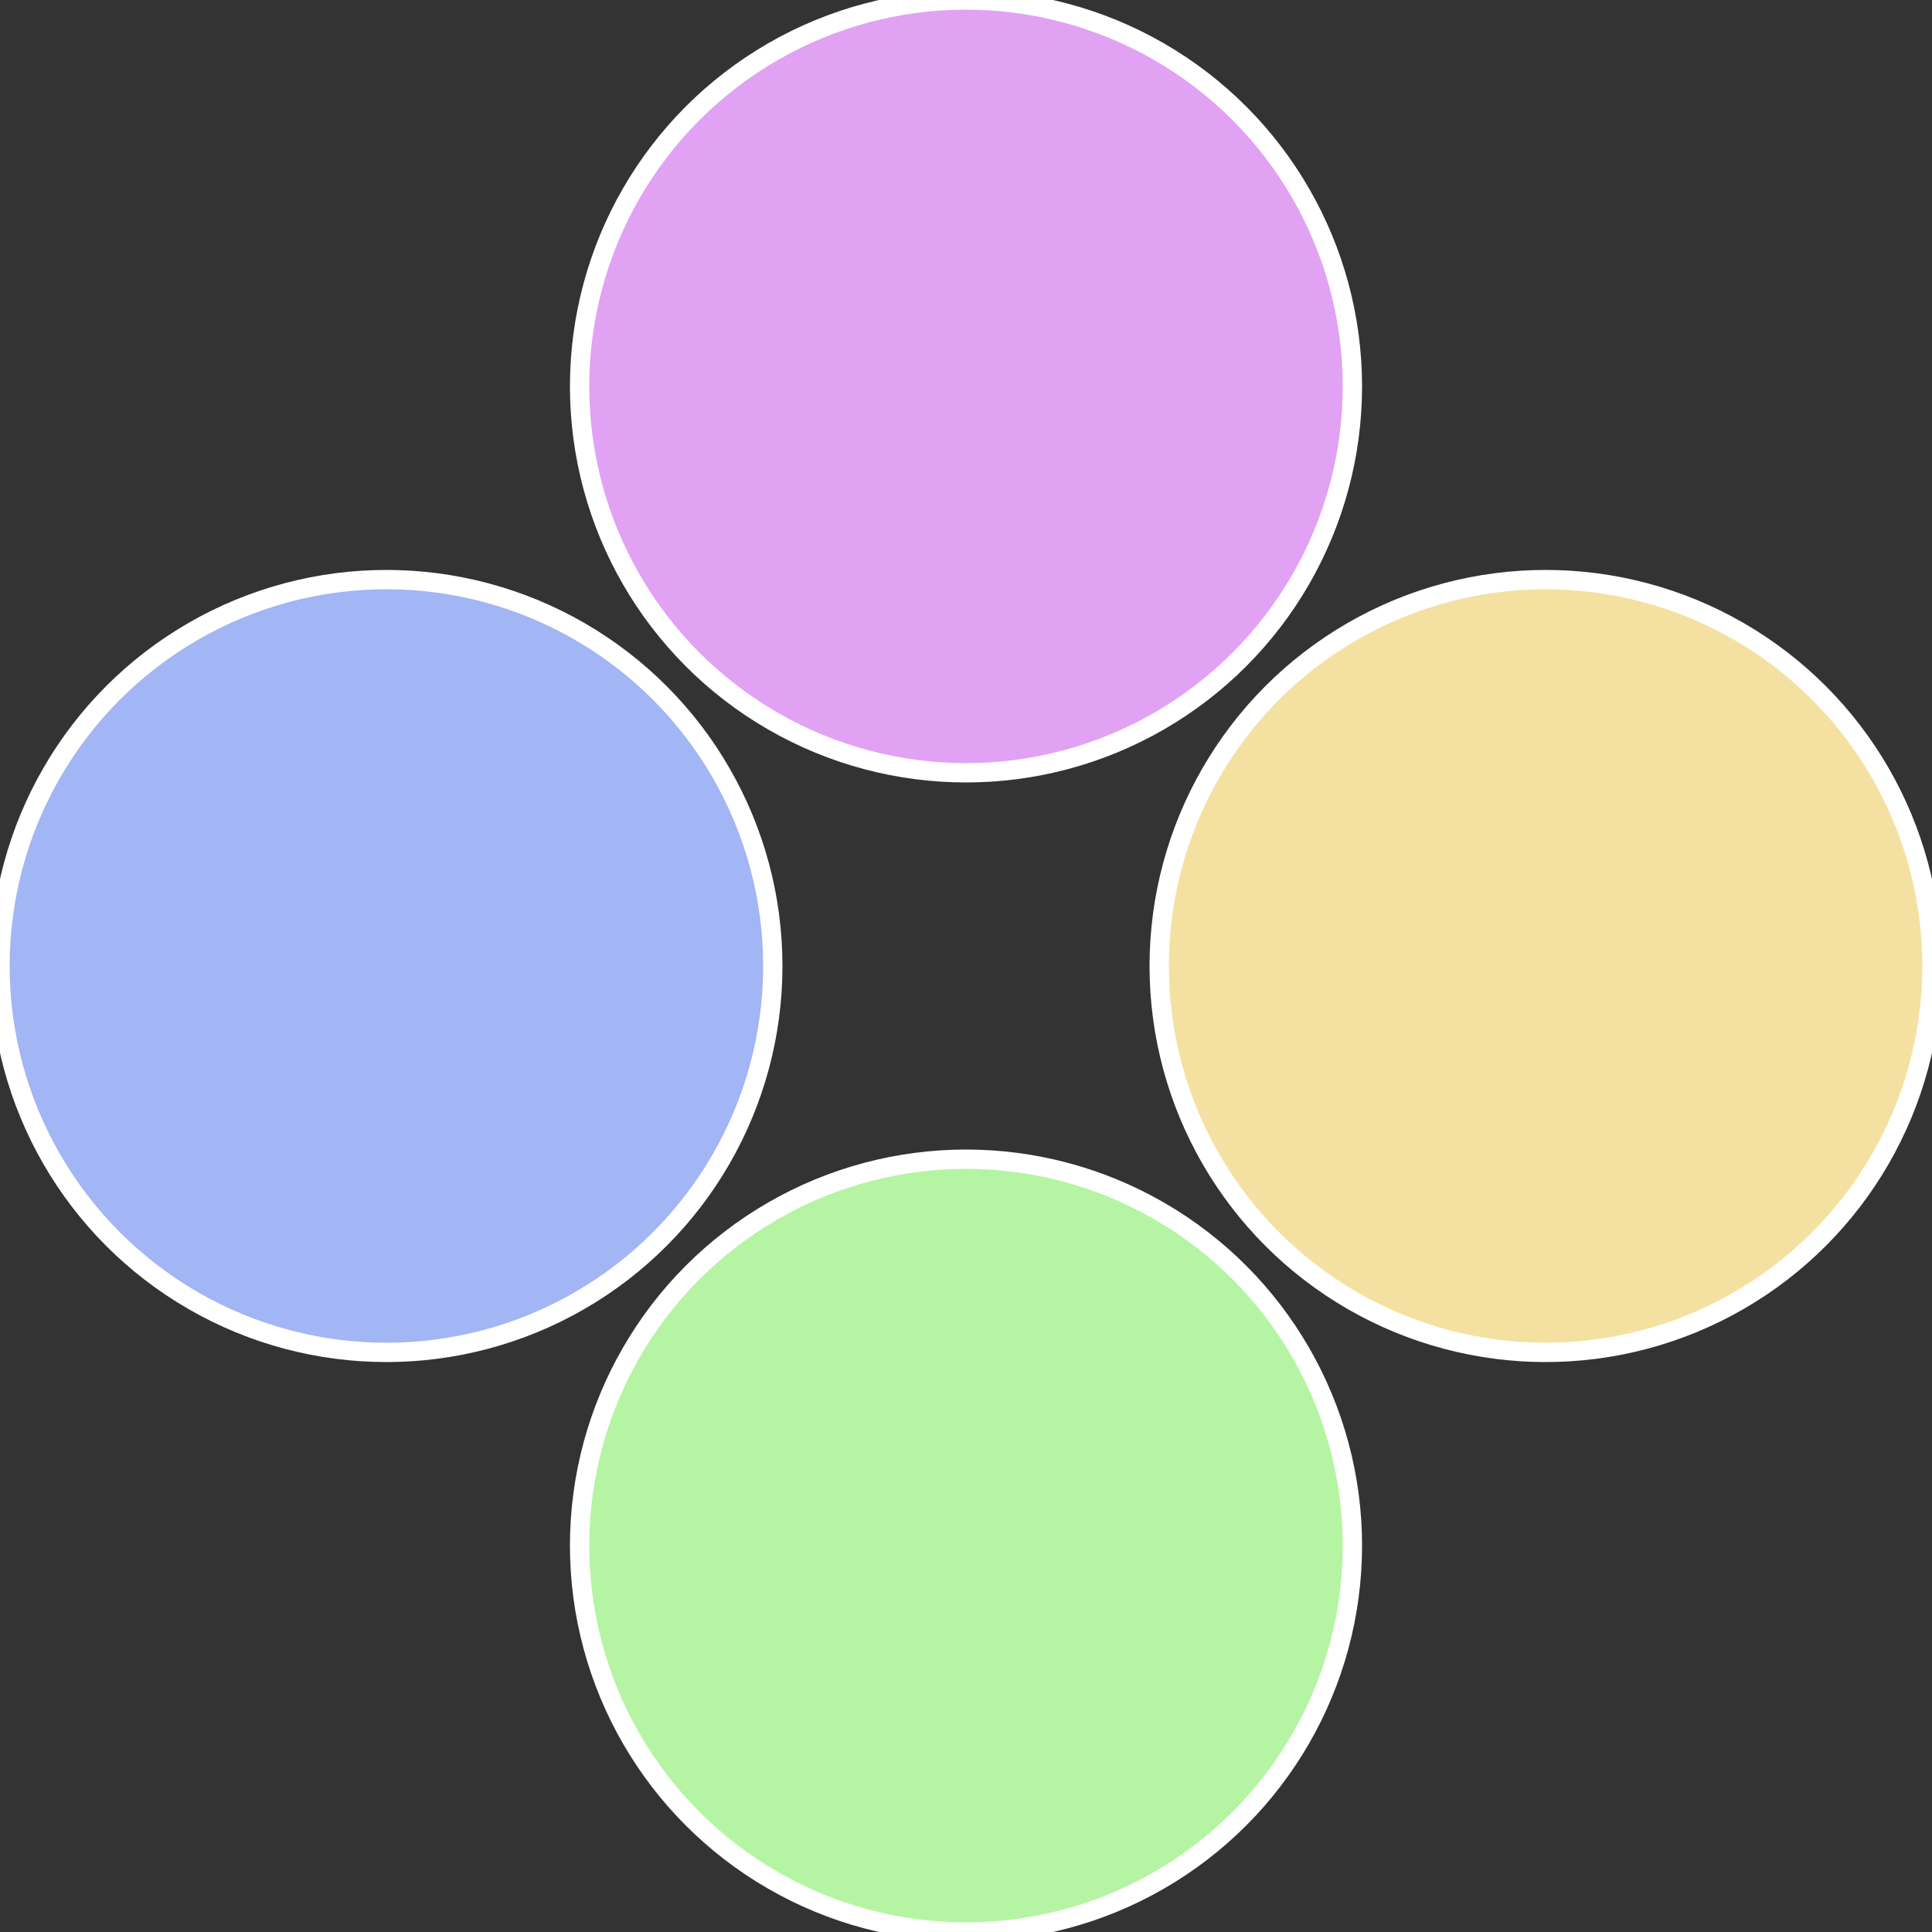
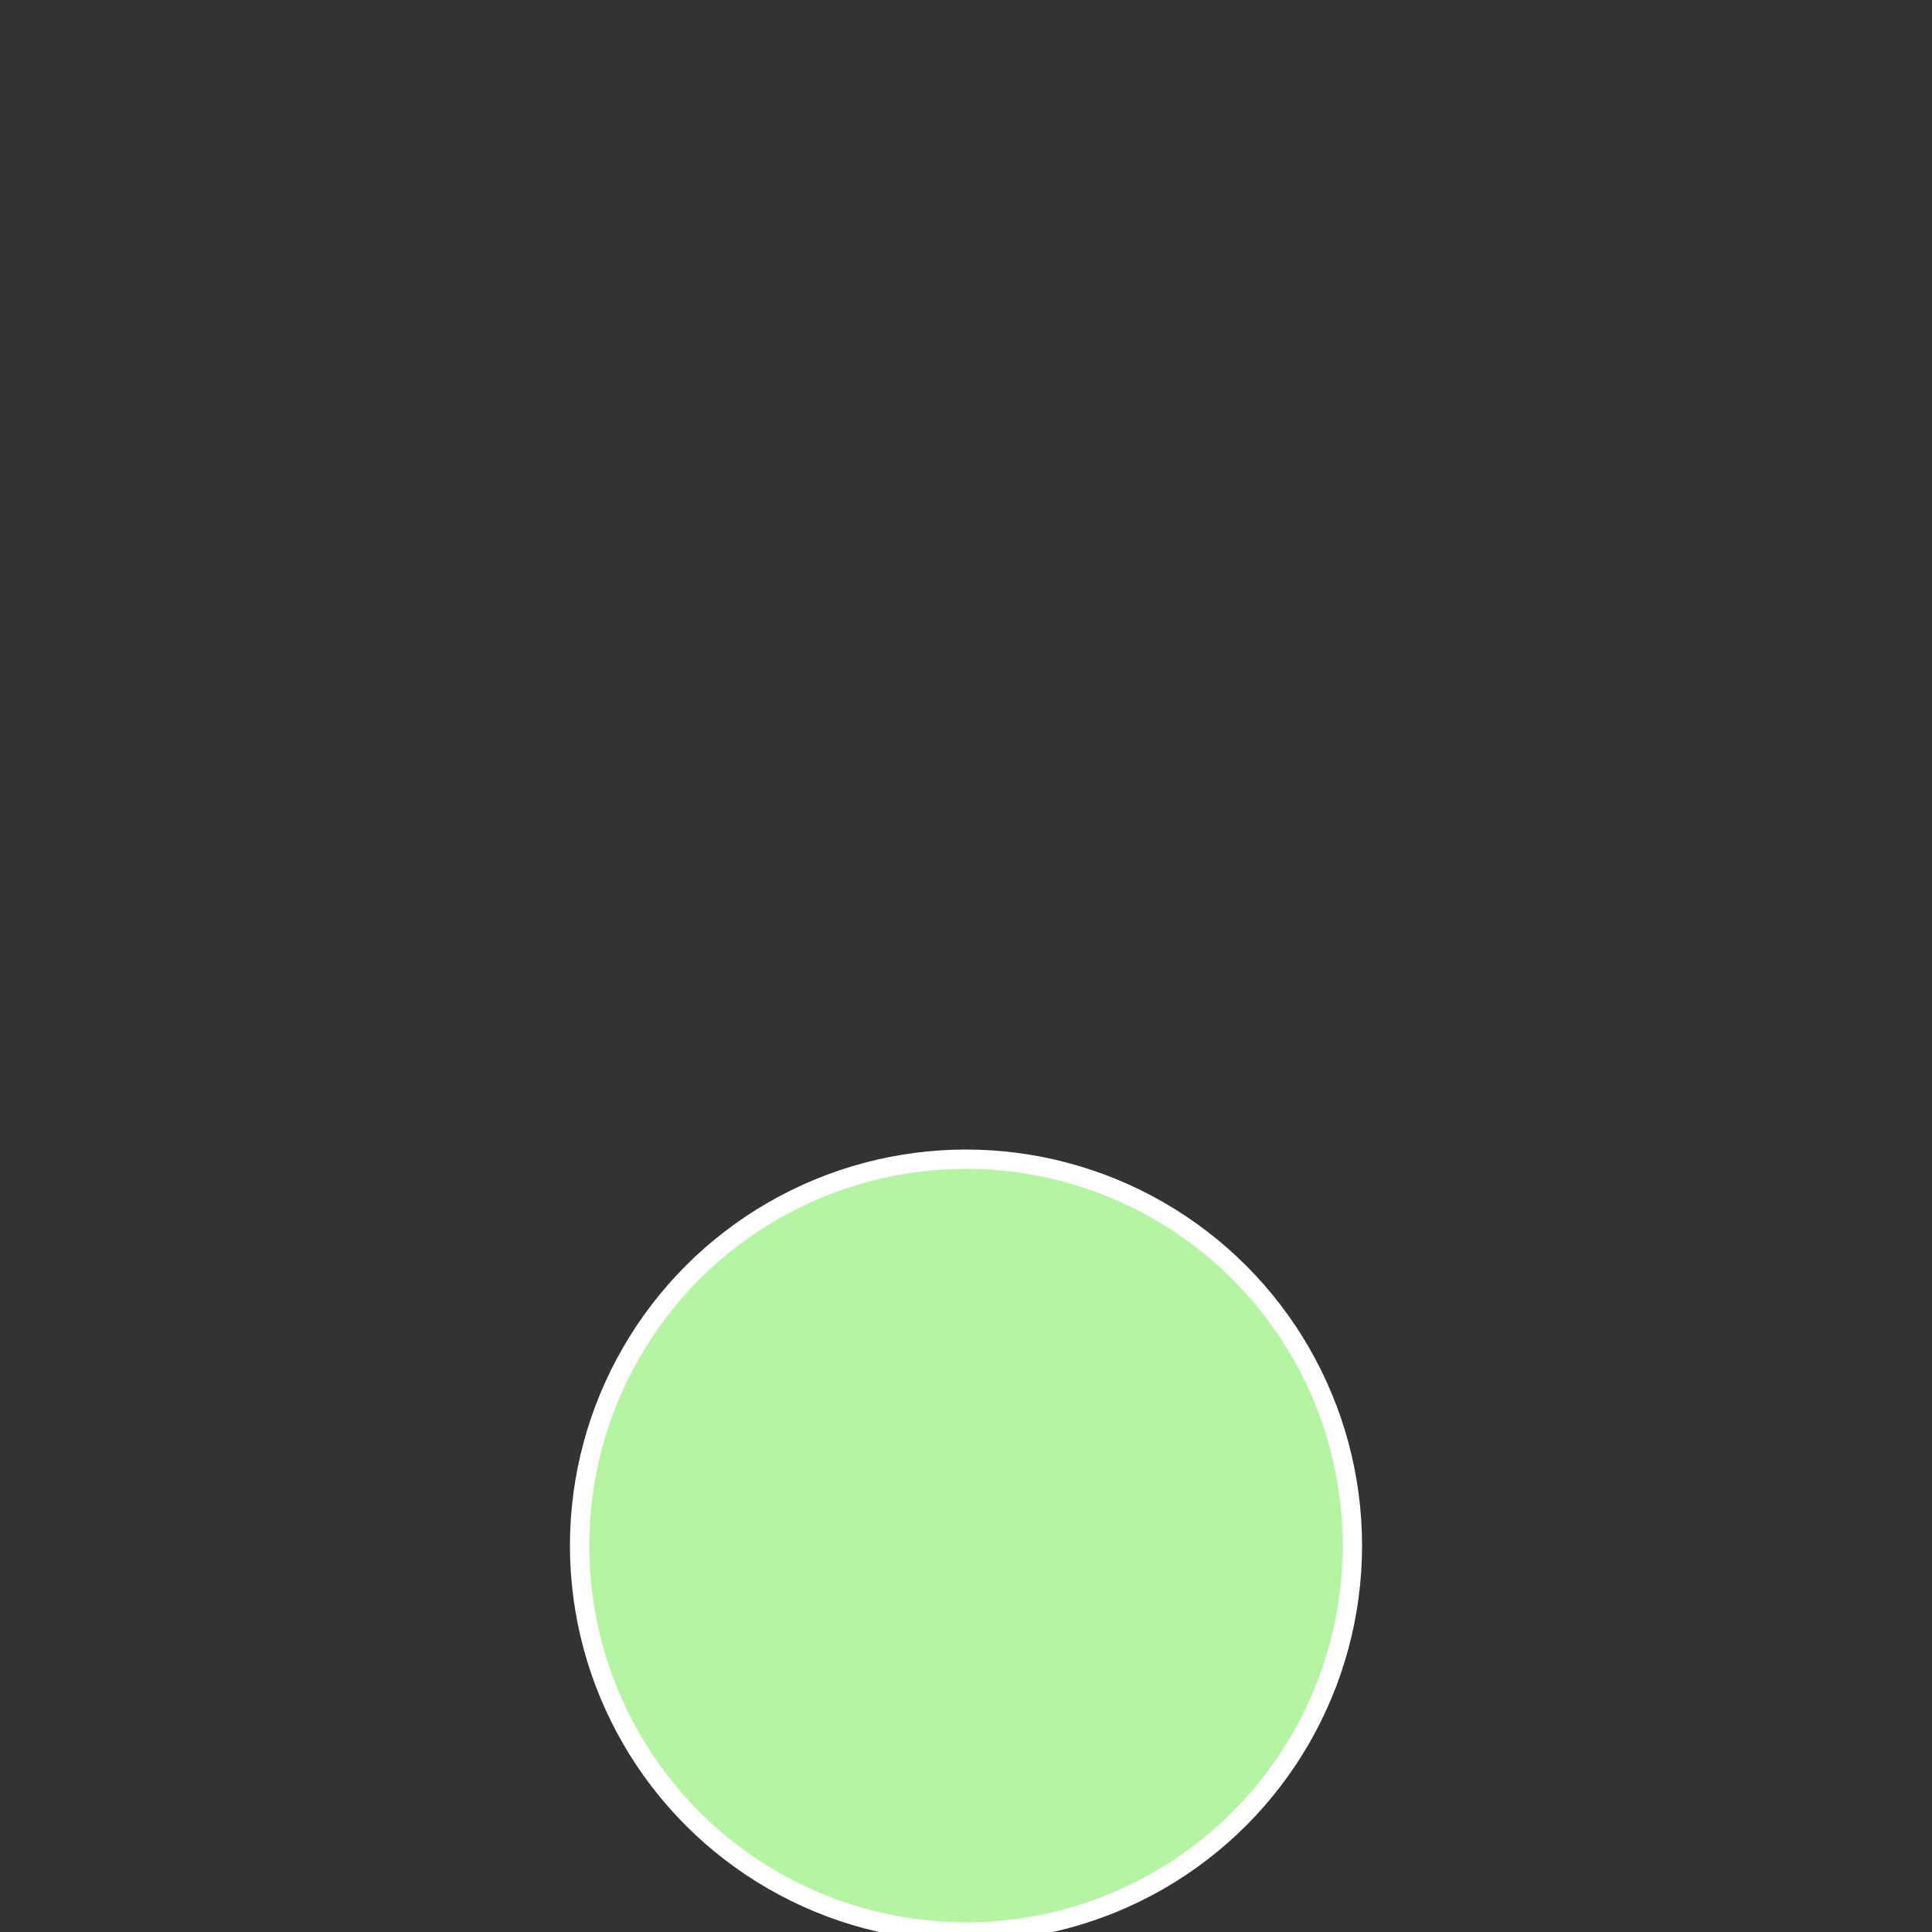
<svg xmlns="http://www.w3.org/2000/svg" width="500" height="500" viewBox="-1 -1 2 2">
  <rect x="-1" y="-1" width="2" height="2" fill="#333333" stroke="none" />
-   <circle cx="0.6" cy="0" r="0.4" fill="#f4e1a2" stroke="#fff" stroke-width="1%" />
  <circle cx="3.6739403974421E-17" cy="0.6" r="0.4" fill="#b5f4a2" stroke="#fff" stroke-width="1%" />
-   <circle cx="-0.6" cy="7.3478807948841E-17" r="0.4" fill="#a2b5f4" stroke="#fff" stroke-width="1%" />
-   <circle cx="-1.1021821192326E-16" cy="-0.6" r="0.4" fill="#e1a2f4" stroke="#fff" stroke-width="1%" />
</svg>